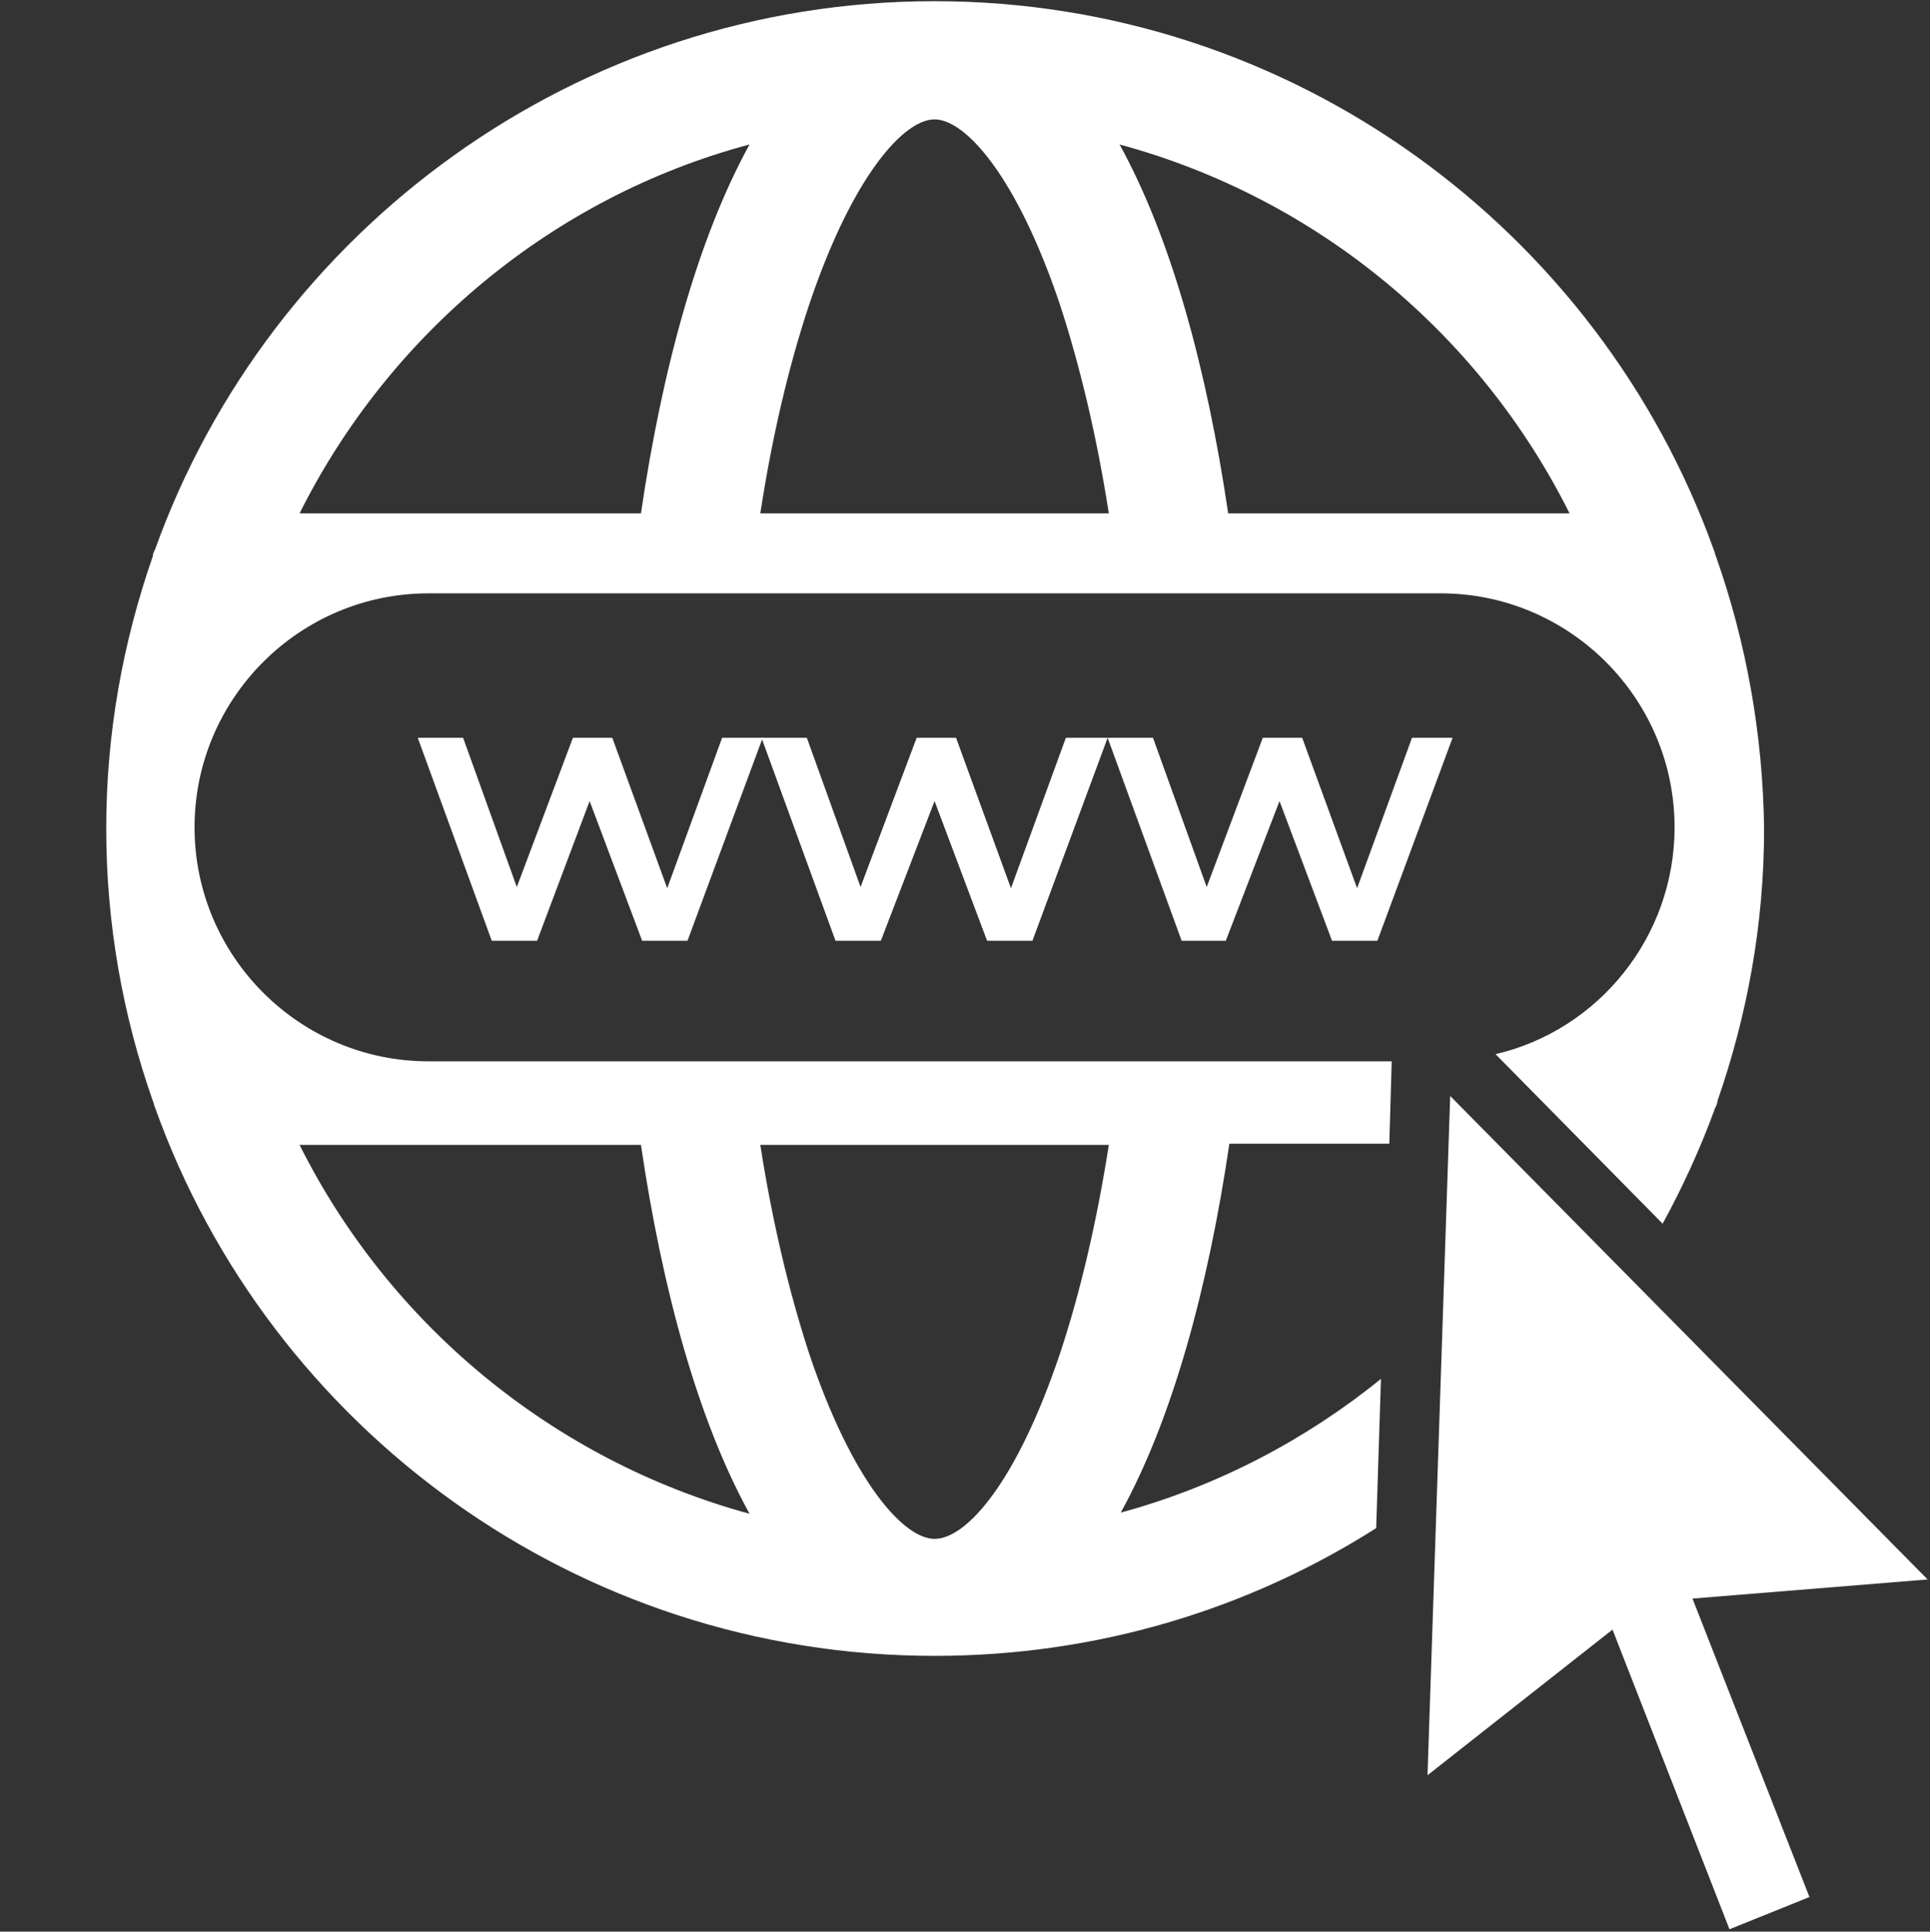
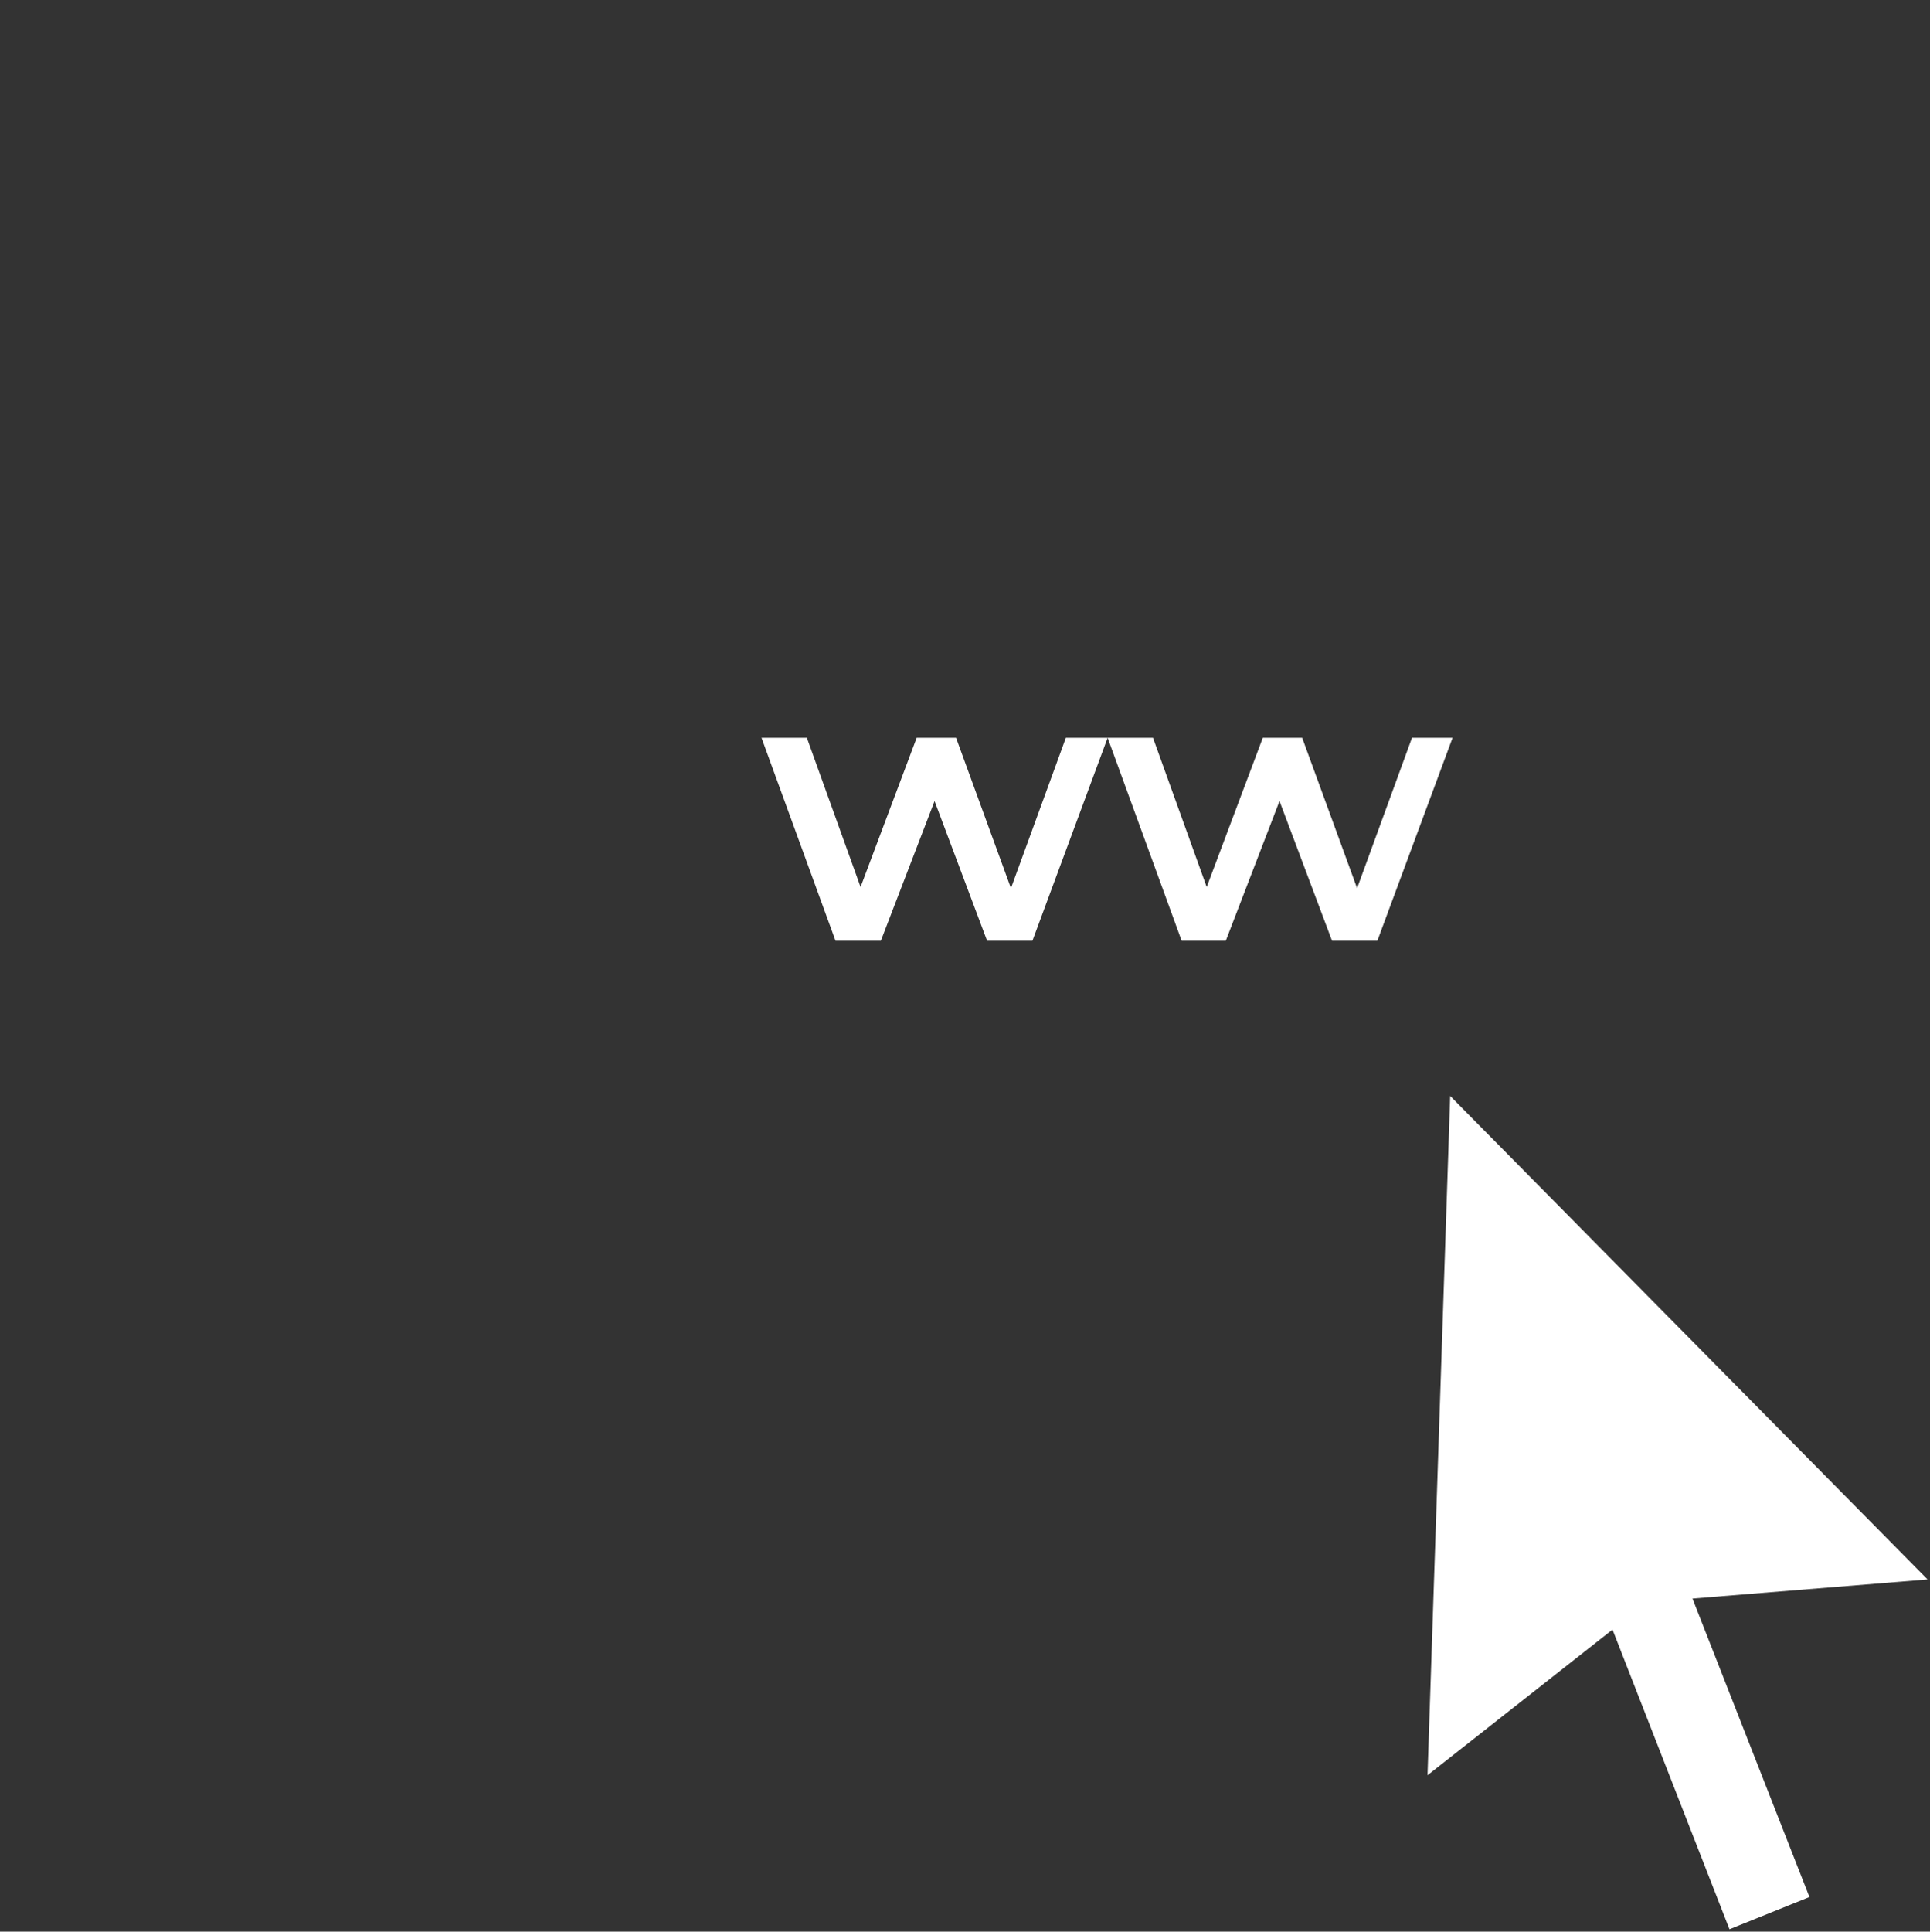
<svg xmlns="http://www.w3.org/2000/svg" version="1.1" id="Capa_1" x="0px" y="0px" viewBox="0 0 161.7 161.8" style="enable-background:new 0 0 161.7 161.8;" xml:space="preserve">
  <rect x="0" y="0" width="161.7" height="161.8" fill="#333333" stroke="none" />
  <style type="text/css">
	.st0{fill:#FFFFFF;}
</style>
  <g id="BACKGROUND">
</g>
  <g id="OBJECTS">
-     <path class="st0" d="M143.8,46.7c-0.1-0.2-0.1-0.4-0.2-0.6c-9.6-26.8-35.3-46-65.3-46S22.6,19.3,13,46c-0.1,0.2-0.2,0.4-0.2,0.6   c-2.5,7.2-3.9,14.8-3.9,22.8s1.4,15.7,3.9,22.8c0.1,0.2,0.1,0.4,0.2,0.6c9.6,26.8,35.3,45.9,65.3,45.9c13.6,0,26.3-3.9,37-10.7   l0.4-12.5c-6.3,5.1-13.7,9-21.8,11.2c4.3-7.8,7.3-18.7,9.1-30.9h13.4l0.2-6.9H35.9c-10.8,0-19.6-8.8-19.6-19.6s8.8-19.6,19.6-19.6   h84.8c10.8,0,19.6,8.8,19.6,19.6c0,9.2-6.4,17-15,19l14,14.2c1.7-3.1,3.2-6.4,4.4-9.7c0.1-0.2,0.2-0.4,0.2-0.6   c2.5-7.2,3.9-14.8,3.9-22.8C147.7,61.5,146.3,53.8,143.8,46.7z M92.9,95.9c-1,6.4-2.4,12.4-4.1,17.5c-3.6,10.7-7.8,15.5-10.5,15.5   c-2.6,0-6.9-4.8-10.5-15.5c-1.7-5.2-3.1-11.1-4.1-17.5C63.7,95.9,92.9,95.9,92.9,95.9z M53.7,95.9c1.8,12.2,4.8,23.1,9.1,30.9   c-16.5-4.5-30.2-15.9-37.7-30.9H53.7z M53.7,43H25.1c7.5-15,21.2-26.5,37.7-30.9C58.5,19.9,55.5,30.8,53.7,43z M63.7,43   c1-6.5,2.4-12.4,4.1-17.5C71.4,14.8,75.7,10,78.3,10c2.6,0,6.9,4.8,10.5,15.5c1.7,5.2,3.1,11.1,4.1,17.5H63.7z M102.9,43   c-1.8-12.2-4.8-23.1-9.1-30.9C110.4,16.6,124,28,131.5,43H102.9z" />
    <g>
-       <path class="st0" d="M63.9,61.8l-6.3,17h-3.8l-4.4-11.7L45,78.8h-3.8l-6.2-17h3.8l4.5,12.5L48,61.8h3.3l4.6,12.6l4.6-12.6    C60.5,61.8,63.9,61.8,63.9,61.8z" />
      <path class="st0" d="M92.8,61.8l-6.3,17h-3.8l-4.4-11.7l-4.5,11.7H70l-6.2-17h3.8l4.5,12.5l4.7-12.5h3.3l4.6,12.6l4.6-12.6    C89.3,61.8,92.8,61.8,92.8,61.8z" />
      <path class="st0" d="M121.7,61.8l-6.3,17h-3.8l-4.4-11.7l-4.5,11.7H99l-6.2-17h3.8l4.5,12.5l4.7-12.5h3.3l4.6,12.6l4.6-12.6    C118.3,61.8,121.7,61.8,121.7,61.8z" />
    </g>
    <polygon class="st0" points="161.5,132.3 121.5,91.8 119.6,148.7 135.1,136.5 144.9,161.6 151.6,158.9 141.8,133.9  " />
  </g>
  <g id="DESIGNED_BY_FREEPIK">
</g>
</svg>